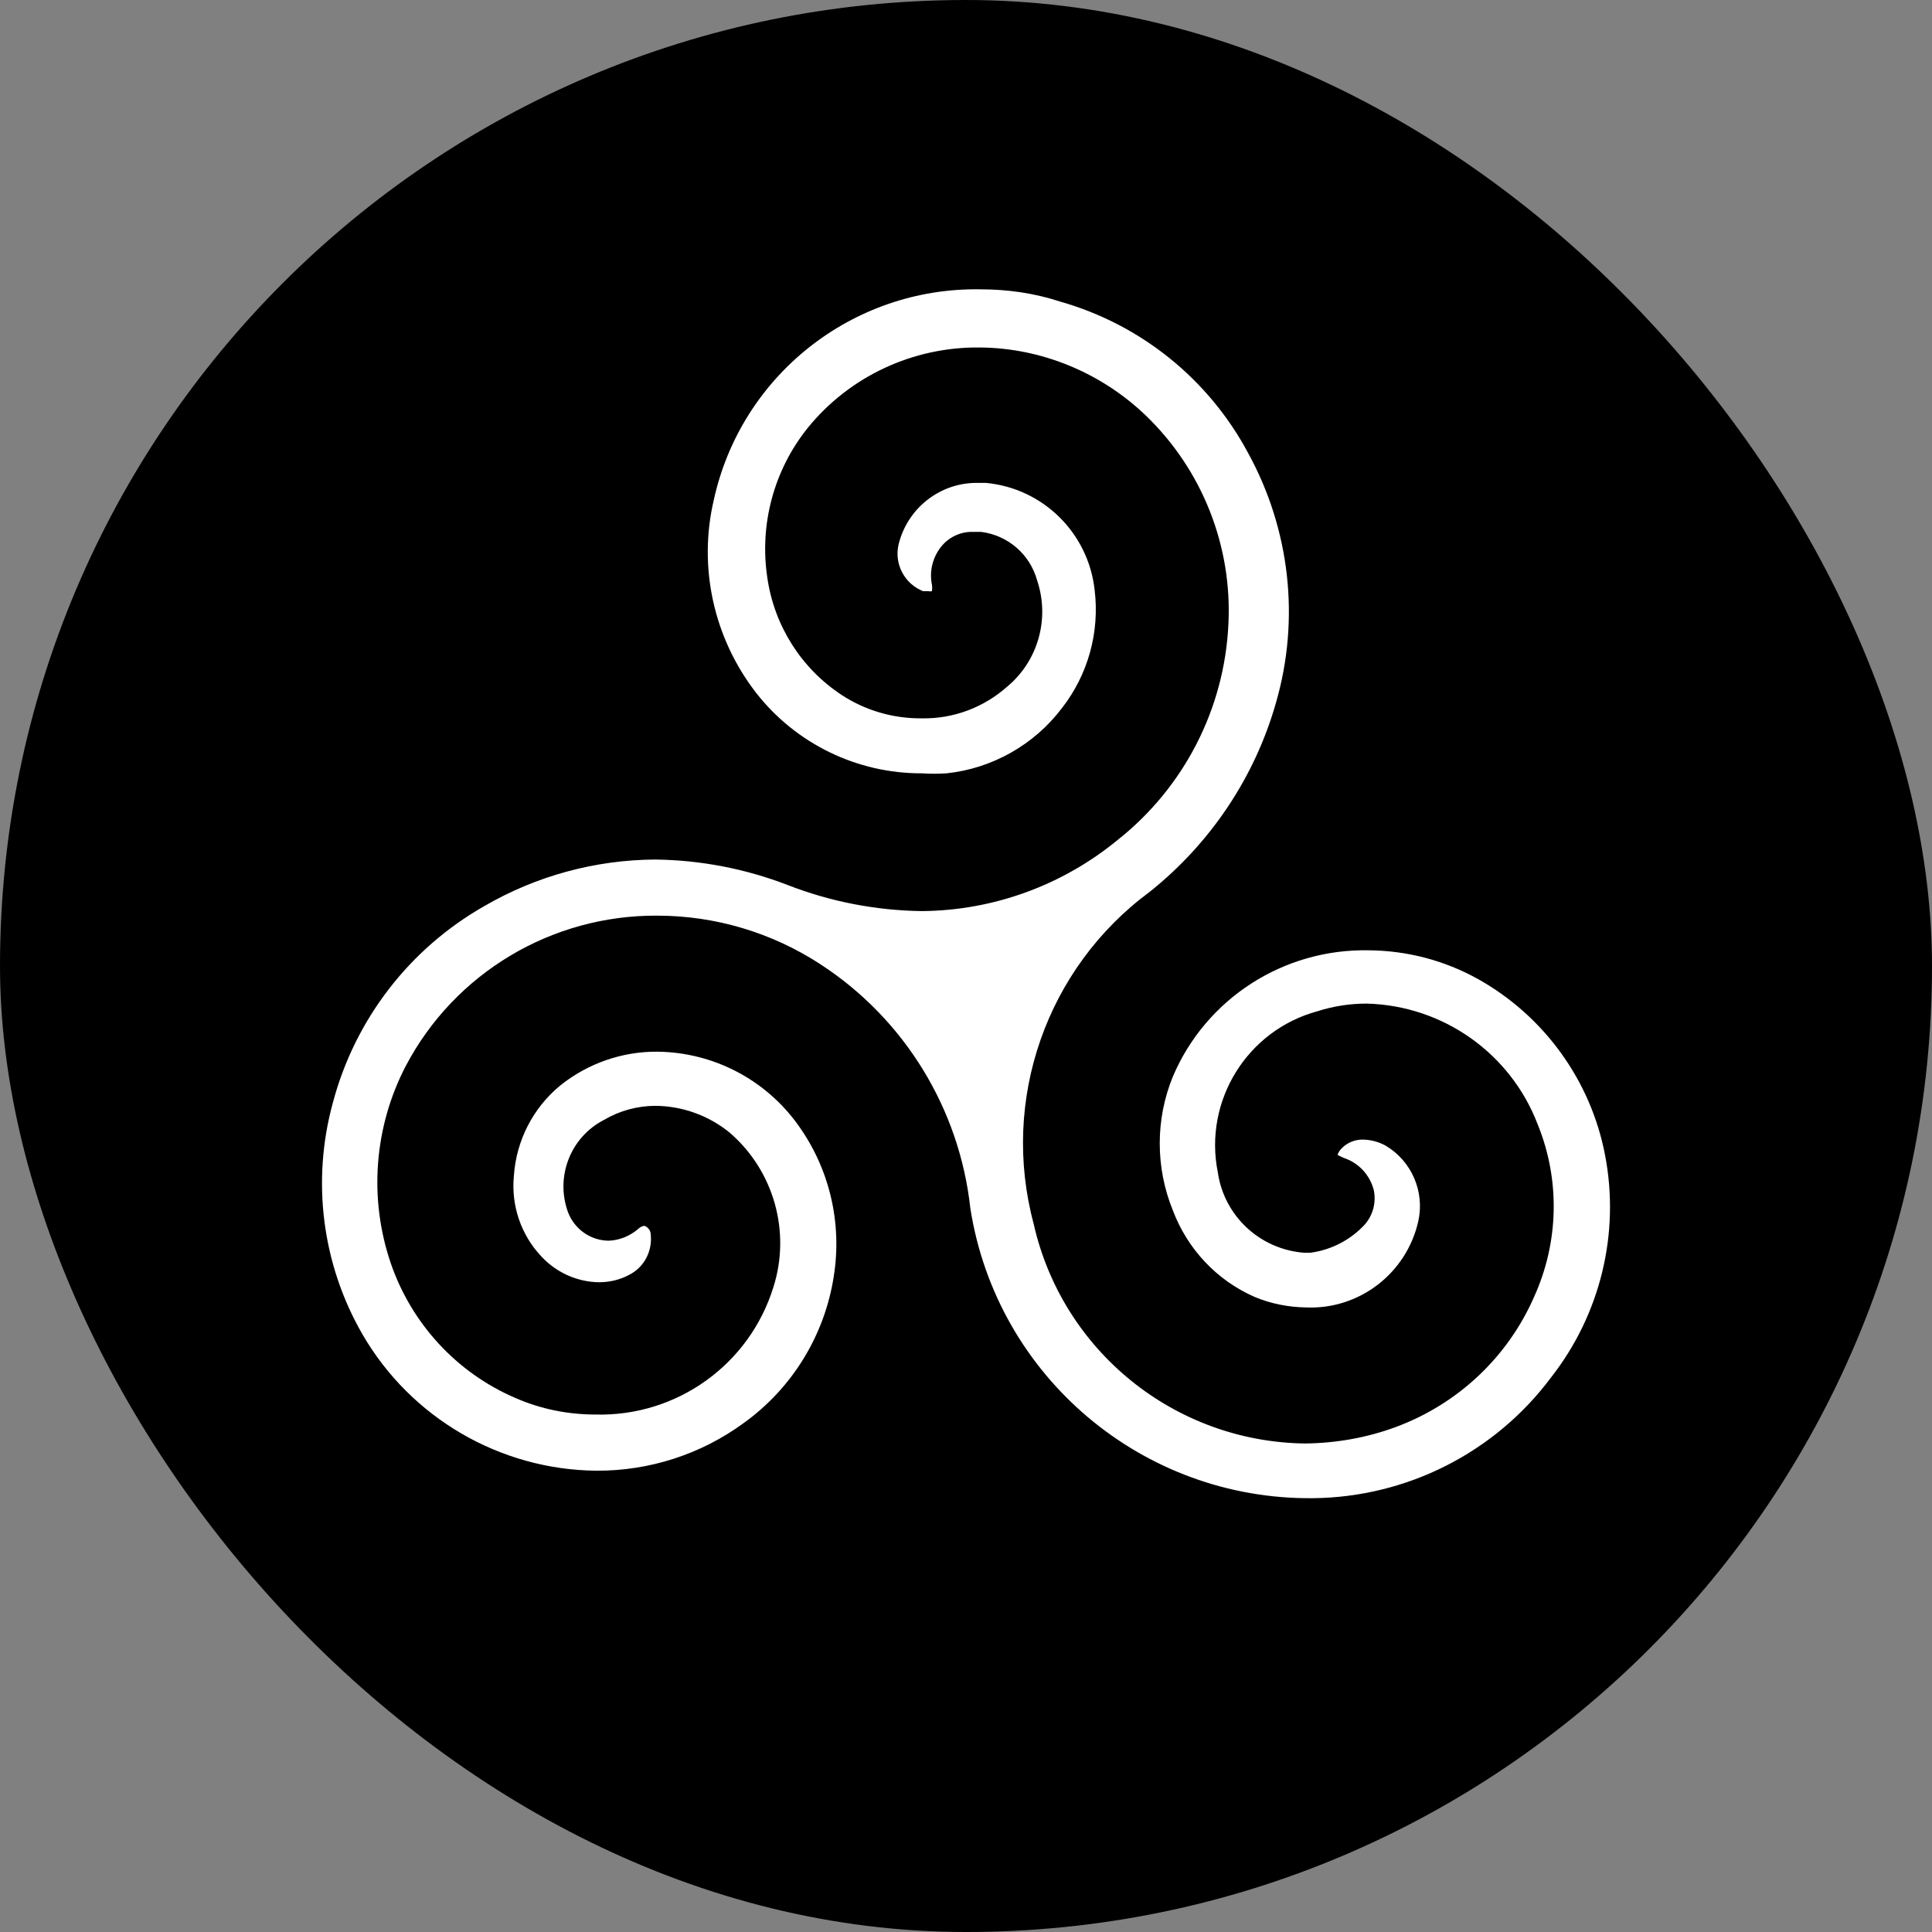
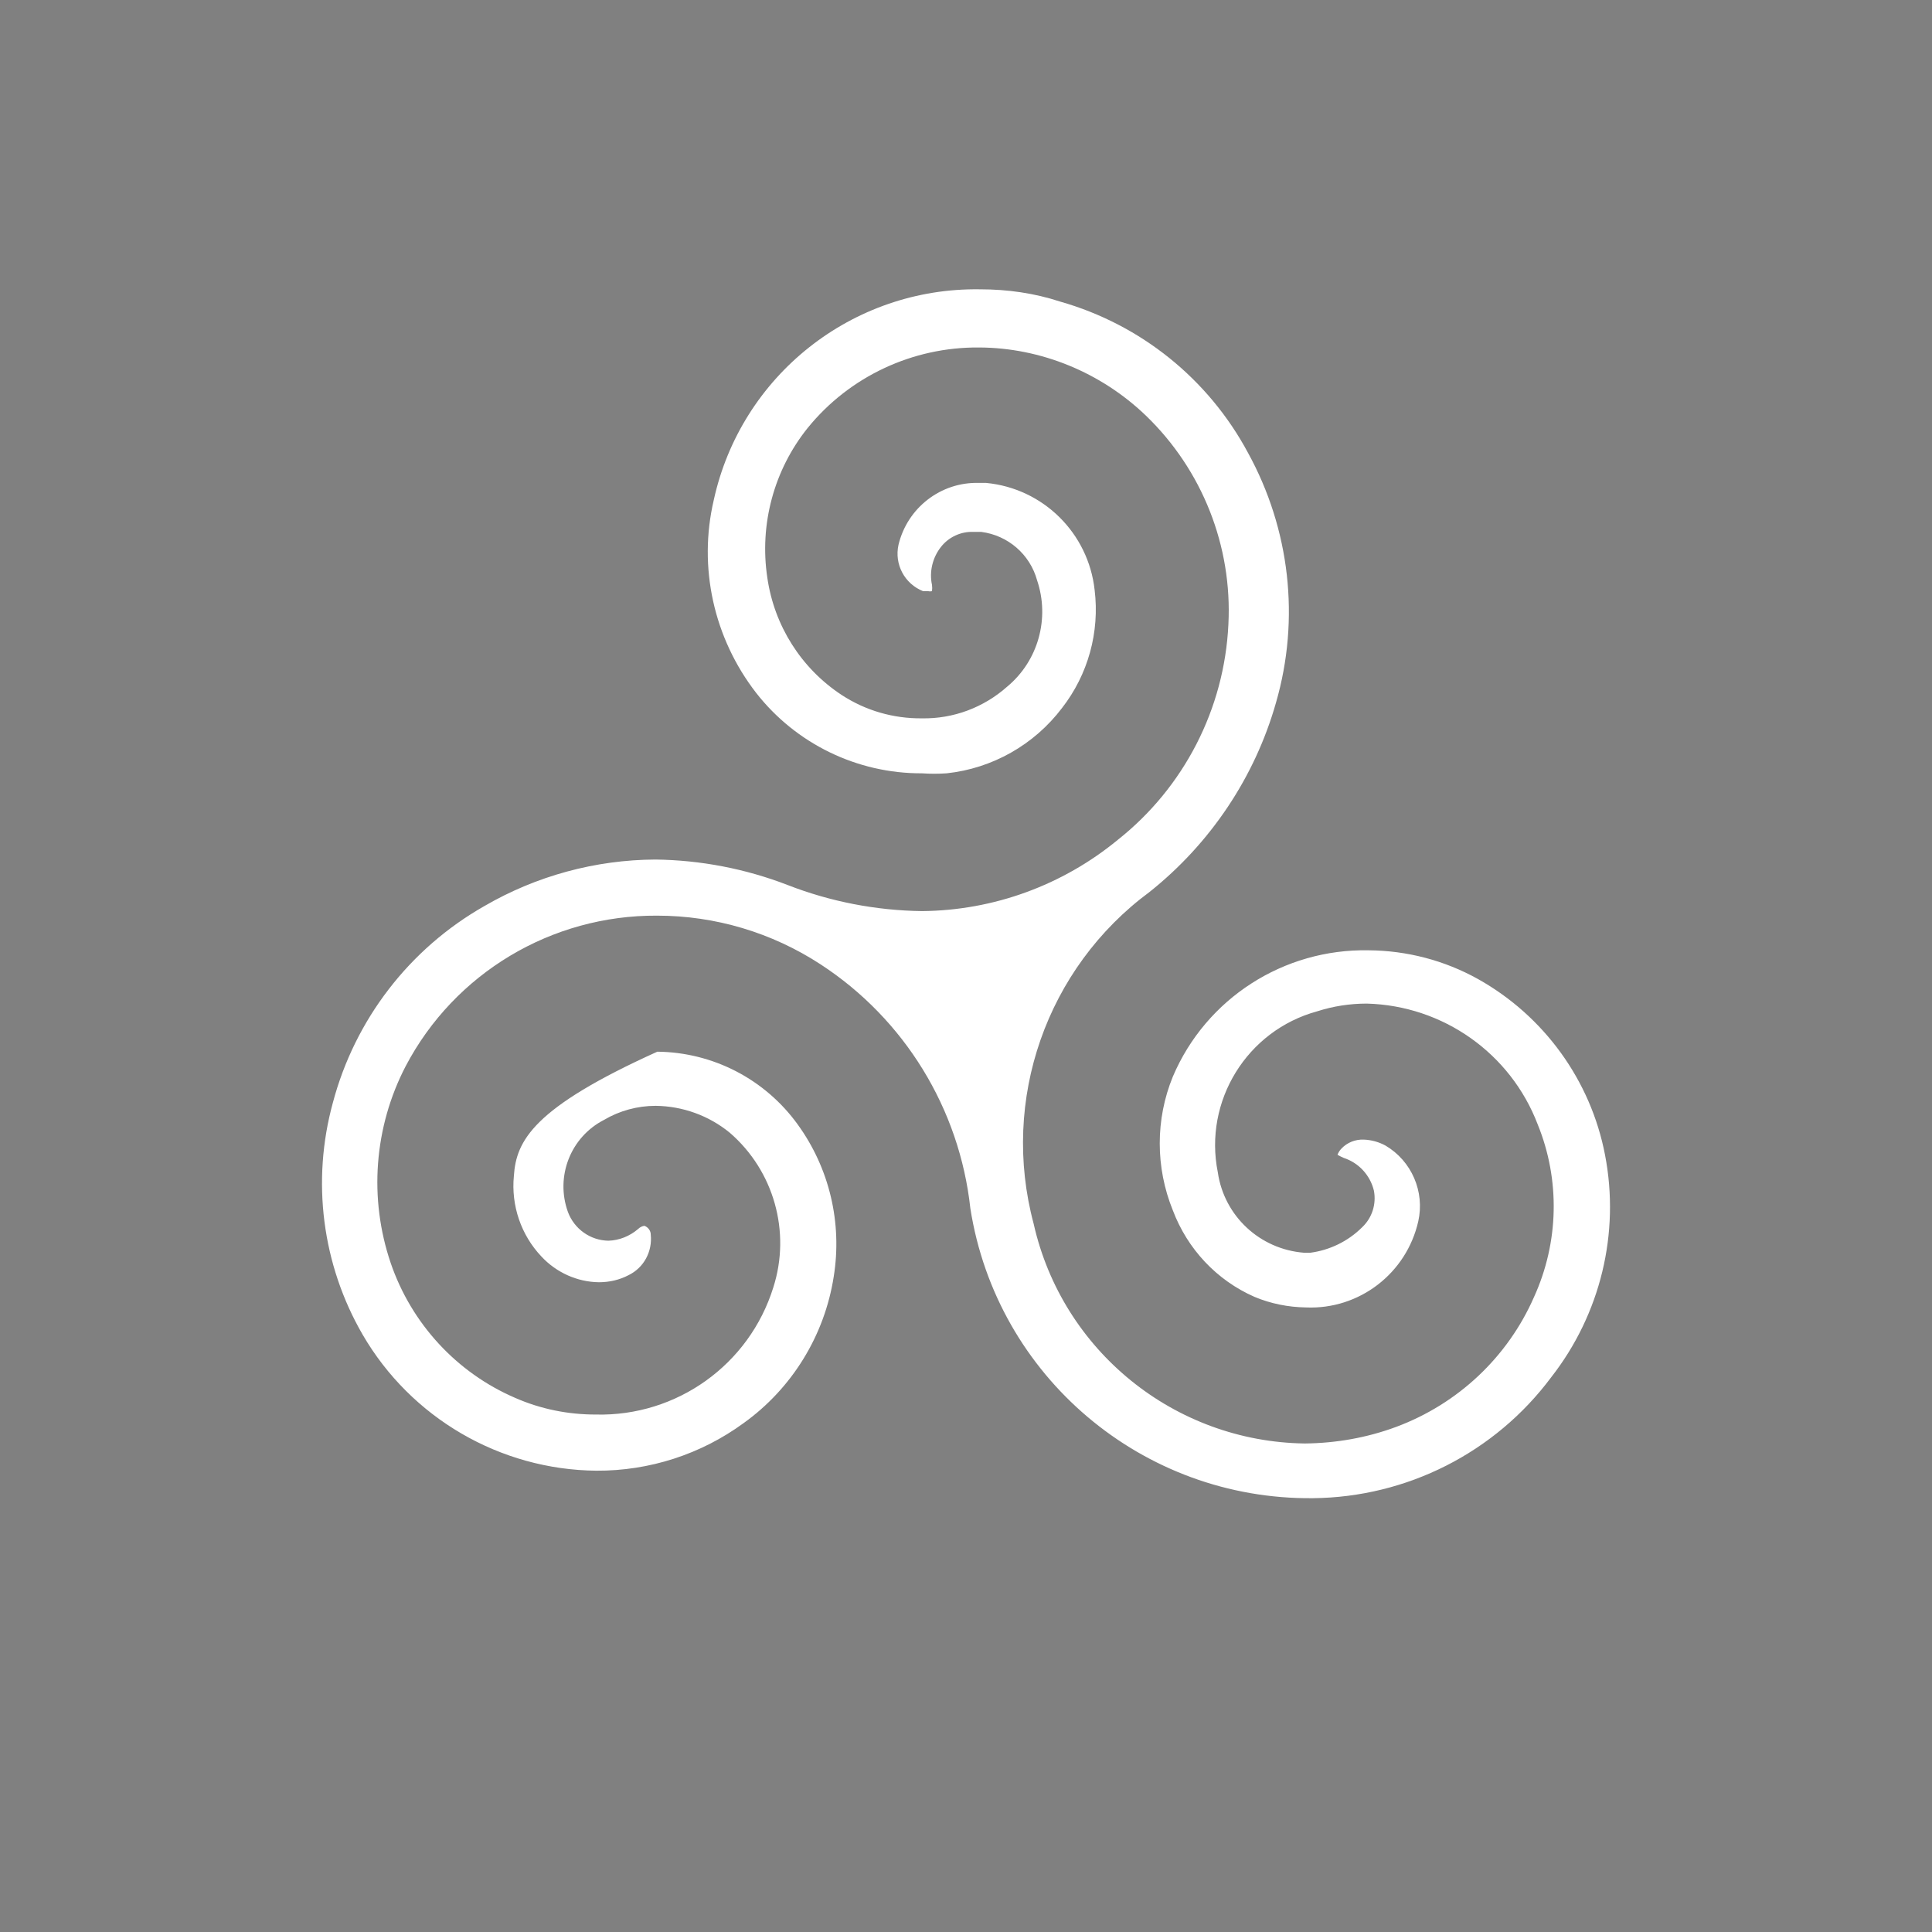
<svg xmlns="http://www.w3.org/2000/svg" width="48" height="48" viewBox="0 0 48 48" fill="none">
  <rect x="0" y="0" width="48" height="48" fill="#808080" stroke="none" />
-   <rect width="48" height="48" rx="24" fill="black" />
-   <path d="M39.876 28.691C39.52 26.841 38.36 25.24 36.717 24.322C35.884 23.859 34.952 23.617 34.006 23.61C31.892 23.568 29.964 24.806 29.139 26.748C28.705 27.808 28.705 29.004 29.139 30.071C29.502 31.031 30.227 31.807 31.167 32.22C31.572 32.39 32.006 32.476 32.447 32.483C33.771 32.54 34.945 31.636 35.237 30.341C35.4 29.608 35.073 28.847 34.425 28.463C34.255 28.37 34.07 28.32 33.878 28.313C33.671 28.306 33.472 28.385 33.33 28.534C33.287 28.577 33.251 28.634 33.23 28.691C33.28 28.719 33.337 28.747 33.387 28.769C33.757 28.89 34.041 29.196 34.134 29.58C34.198 29.914 34.091 30.256 33.842 30.491C33.493 30.839 33.038 31.06 32.554 31.124H32.398C31.302 31.038 30.413 30.213 30.256 29.125C29.9 27.353 30.982 25.602 32.725 25.126C33.123 24.998 33.536 24.934 33.956 24.934C35.849 24.983 37.528 26.165 38.204 27.936C38.766 29.317 38.73 30.868 38.111 32.227C37.456 33.721 36.218 34.881 34.689 35.45C33.963 35.72 33.194 35.855 32.419 35.863C29.181 35.82 26.392 33.564 25.681 30.405C24.855 27.324 26.001 24.051 28.562 22.159C30.071 20.956 31.174 19.313 31.7 17.463C32.305 15.378 32.049 13.144 31.003 11.244C30.021 9.415 28.342 8.063 26.343 7.494C25.695 7.281 25.026 7.188 24.35 7.188C21.177 7.139 18.409 9.33 17.733 12.425C17.342 14.097 17.733 15.855 18.786 17.214C19.775 18.48 21.298 19.22 22.906 19.213C23.112 19.227 23.311 19.227 23.518 19.213C24.656 19.092 25.695 18.502 26.385 17.591C27.033 16.759 27.324 15.705 27.196 14.659C27.04 13.243 25.916 12.133 24.5 11.998H24.322C23.375 11.97 22.543 12.617 22.323 13.535C22.216 14.019 22.472 14.503 22.934 14.688H23.062C23.091 14.695 23.119 14.695 23.155 14.688C23.162 14.638 23.162 14.581 23.155 14.531C23.084 14.204 23.169 13.855 23.375 13.592C23.568 13.343 23.874 13.201 24.187 13.215H24.379C25.041 13.3 25.588 13.77 25.766 14.417C26.086 15.364 25.795 16.417 25.026 17.057C24.443 17.576 23.689 17.861 22.906 17.847C22.194 17.854 21.504 17.655 20.907 17.264C19.903 16.602 19.235 15.542 19.064 14.353C18.864 13.03 19.227 11.678 20.067 10.632C21.106 9.351 22.678 8.618 24.329 8.633C25.859 8.64 27.353 9.252 28.47 10.326C29.872 11.678 30.619 13.571 30.519 15.513C30.42 17.612 29.416 19.562 27.773 20.864C26.399 21.995 24.685 22.621 22.906 22.636C21.76 22.621 20.629 22.401 19.569 21.988C18.516 21.582 17.406 21.369 16.282 21.355C14.795 21.362 13.329 21.76 12.041 22.507C10.17 23.568 8.818 25.332 8.27 27.396C7.736 29.338 8 31.416 9.01 33.159C10.212 35.229 12.425 36.517 14.816 36.539C16.132 36.546 17.413 36.133 18.473 35.358C19.676 34.496 20.487 33.18 20.714 31.715C20.928 30.384 20.608 29.025 19.818 27.936C19.419 27.383 18.895 26.931 18.29 26.617C17.684 26.303 17.014 26.136 16.331 26.129C15.456 26.122 14.602 26.421 13.919 26.969C13.243 27.524 12.824 28.342 12.767 29.217C12.696 29.95 12.945 30.683 13.45 31.216C13.82 31.615 14.339 31.85 14.88 31.857C15.136 31.857 15.392 31.8 15.62 31.679C15.997 31.494 16.21 31.096 16.168 30.676C16.168 30.576 16.104 30.491 16.011 30.455C15.954 30.462 15.897 30.491 15.855 30.533C15.648 30.711 15.385 30.818 15.115 30.825C14.666 30.818 14.268 30.533 14.111 30.114C13.791 29.231 14.175 28.249 15.008 27.823C15.392 27.595 15.841 27.474 16.289 27.474C16.958 27.481 17.612 27.716 18.132 28.143C19.227 29.089 19.654 30.605 19.213 31.985C18.615 33.906 16.815 35.194 14.802 35.144C14.111 35.144 13.436 35.009 12.802 34.731C11.344 34.105 10.22 32.881 9.707 31.38C9.436 30.582 9.329 29.738 9.393 28.898C9.457 28.058 9.689 27.24 10.077 26.492C11.294 24.172 13.706 22.735 16.324 22.749C17.769 22.749 19.177 23.169 20.387 23.959C22.472 25.318 23.838 27.545 24.108 30.021C24.763 34.198 28.385 37.264 32.618 37.222C34.952 37.2 37.144 36.09 38.538 34.219C39.762 32.654 40.253 30.64 39.876 28.691Z" fill="white" />
+   <path d="M39.876 28.691C39.52 26.841 38.36 25.24 36.717 24.322C35.884 23.859 34.952 23.617 34.006 23.61C31.892 23.568 29.964 24.806 29.139 26.748C28.705 27.808 28.705 29.004 29.139 30.071C29.502 31.031 30.227 31.807 31.167 32.22C31.572 32.39 32.006 32.476 32.447 32.483C33.771 32.54 34.945 31.636 35.237 30.341C35.4 29.608 35.073 28.847 34.425 28.463C34.255 28.37 34.07 28.32 33.878 28.313C33.671 28.306 33.472 28.385 33.33 28.534C33.287 28.577 33.251 28.634 33.23 28.691C33.28 28.719 33.337 28.747 33.387 28.769C33.757 28.89 34.041 29.196 34.134 29.58C34.198 29.914 34.091 30.256 33.842 30.491C33.493 30.839 33.038 31.06 32.554 31.124H32.398C31.302 31.038 30.413 30.213 30.256 29.125C29.9 27.353 30.982 25.602 32.725 25.126C33.123 24.998 33.536 24.934 33.956 24.934C35.849 24.983 37.528 26.165 38.204 27.936C38.766 29.317 38.73 30.868 38.111 32.227C37.456 33.721 36.218 34.881 34.689 35.45C33.963 35.72 33.194 35.855 32.419 35.863C29.181 35.82 26.392 33.564 25.681 30.405C24.855 27.324 26.001 24.051 28.562 22.159C30.071 20.956 31.174 19.313 31.7 17.463C32.305 15.378 32.049 13.144 31.003 11.244C30.021 9.415 28.342 8.063 26.343 7.494C25.695 7.281 25.026 7.188 24.35 7.188C21.177 7.139 18.409 9.33 17.733 12.425C17.342 14.097 17.733 15.855 18.786 17.214C19.775 18.48 21.298 19.22 22.906 19.213C23.112 19.227 23.311 19.227 23.518 19.213C24.656 19.092 25.695 18.502 26.385 17.591C27.033 16.759 27.324 15.705 27.196 14.659C27.04 13.243 25.916 12.133 24.5 11.998H24.322C23.375 11.97 22.543 12.617 22.323 13.535C22.216 14.019 22.472 14.503 22.934 14.688H23.062C23.091 14.695 23.119 14.695 23.155 14.688C23.162 14.638 23.162 14.581 23.155 14.531C23.084 14.204 23.169 13.855 23.375 13.592C23.568 13.343 23.874 13.201 24.187 13.215H24.379C25.041 13.3 25.588 13.77 25.766 14.417C26.086 15.364 25.795 16.417 25.026 17.057C24.443 17.576 23.689 17.861 22.906 17.847C22.194 17.854 21.504 17.655 20.907 17.264C19.903 16.602 19.235 15.542 19.064 14.353C18.864 13.03 19.227 11.678 20.067 10.632C21.106 9.351 22.678 8.618 24.329 8.633C25.859 8.64 27.353 9.252 28.47 10.326C29.872 11.678 30.619 13.571 30.519 15.513C30.42 17.612 29.416 19.562 27.773 20.864C26.399 21.995 24.685 22.621 22.906 22.636C21.76 22.621 20.629 22.401 19.569 21.988C18.516 21.582 17.406 21.369 16.282 21.355C14.795 21.362 13.329 21.76 12.041 22.507C10.17 23.568 8.818 25.332 8.27 27.396C7.736 29.338 8 31.416 9.01 33.159C10.212 35.229 12.425 36.517 14.816 36.539C16.132 36.546 17.413 36.133 18.473 35.358C19.676 34.496 20.487 33.18 20.714 31.715C20.928 30.384 20.608 29.025 19.818 27.936C19.419 27.383 18.895 26.931 18.29 26.617C17.684 26.303 17.014 26.136 16.331 26.129C13.243 27.524 12.824 28.342 12.767 29.217C12.696 29.95 12.945 30.683 13.45 31.216C13.82 31.615 14.339 31.85 14.88 31.857C15.136 31.857 15.392 31.8 15.62 31.679C15.997 31.494 16.21 31.096 16.168 30.676C16.168 30.576 16.104 30.491 16.011 30.455C15.954 30.462 15.897 30.491 15.855 30.533C15.648 30.711 15.385 30.818 15.115 30.825C14.666 30.818 14.268 30.533 14.111 30.114C13.791 29.231 14.175 28.249 15.008 27.823C15.392 27.595 15.841 27.474 16.289 27.474C16.958 27.481 17.612 27.716 18.132 28.143C19.227 29.089 19.654 30.605 19.213 31.985C18.615 33.906 16.815 35.194 14.802 35.144C14.111 35.144 13.436 35.009 12.802 34.731C11.344 34.105 10.22 32.881 9.707 31.38C9.436 30.582 9.329 29.738 9.393 28.898C9.457 28.058 9.689 27.24 10.077 26.492C11.294 24.172 13.706 22.735 16.324 22.749C17.769 22.749 19.177 23.169 20.387 23.959C22.472 25.318 23.838 27.545 24.108 30.021C24.763 34.198 28.385 37.264 32.618 37.222C34.952 37.2 37.144 36.09 38.538 34.219C39.762 32.654 40.253 30.64 39.876 28.691Z" fill="white" />
</svg>